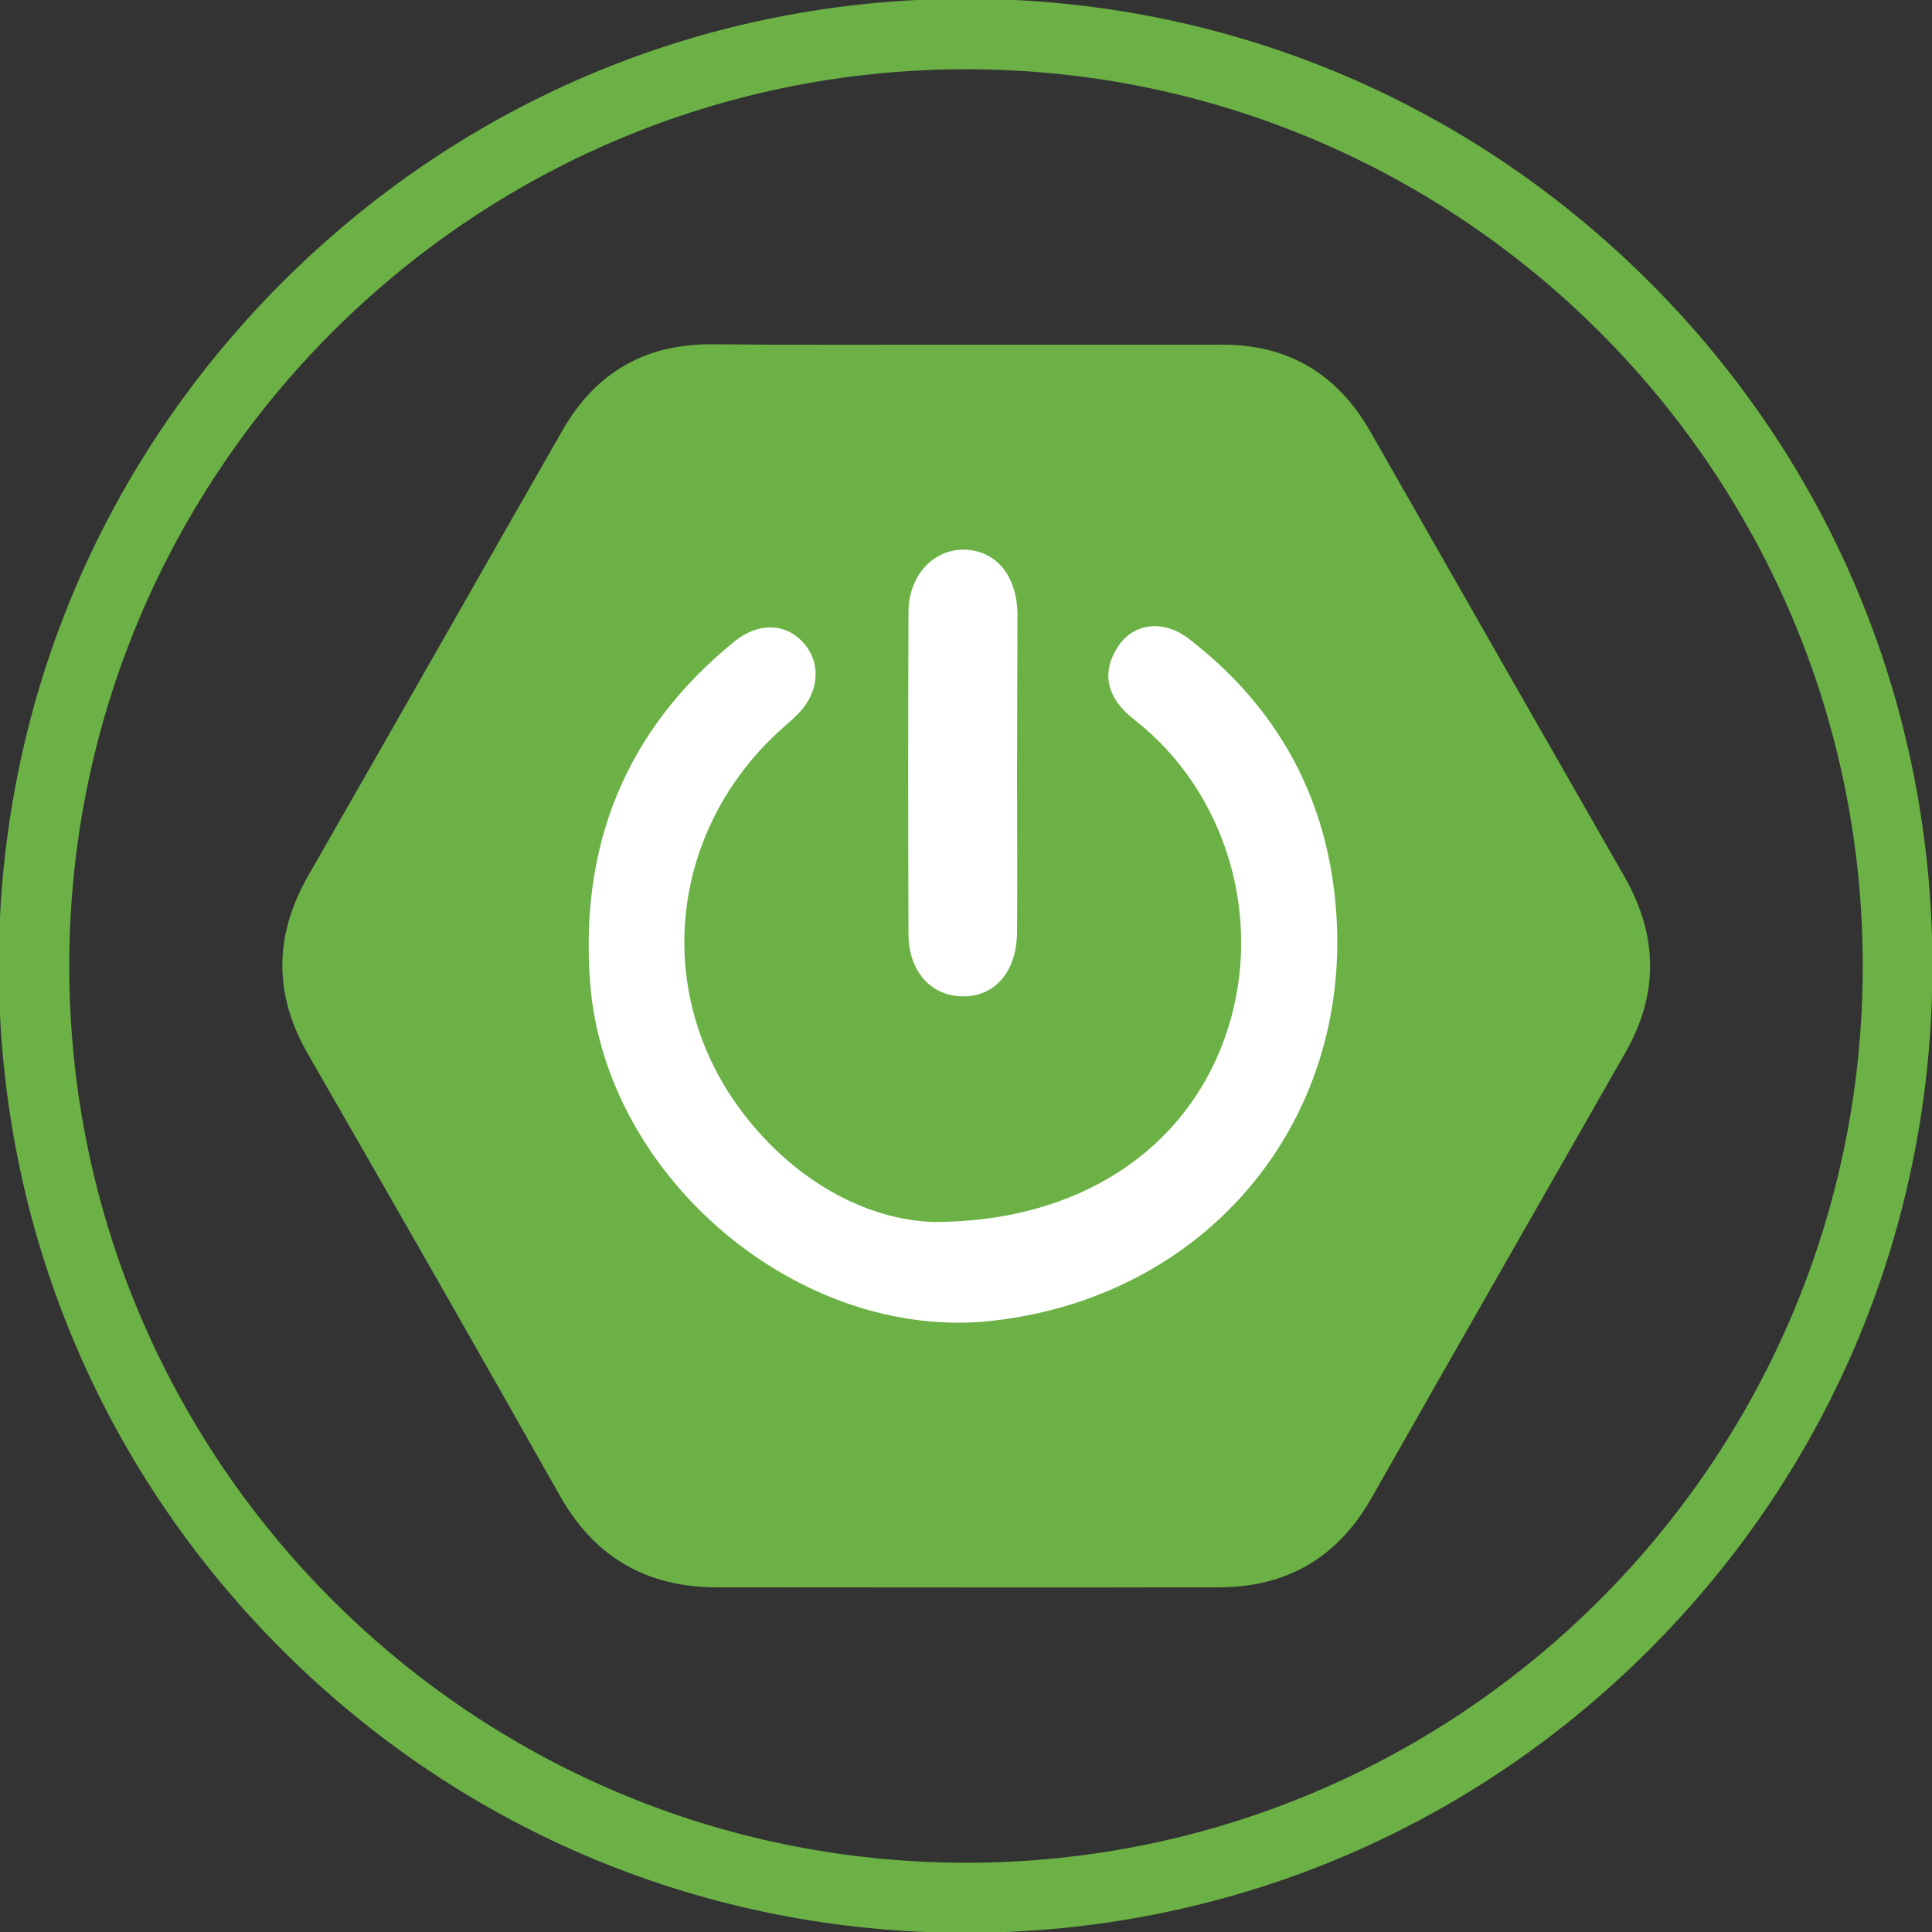
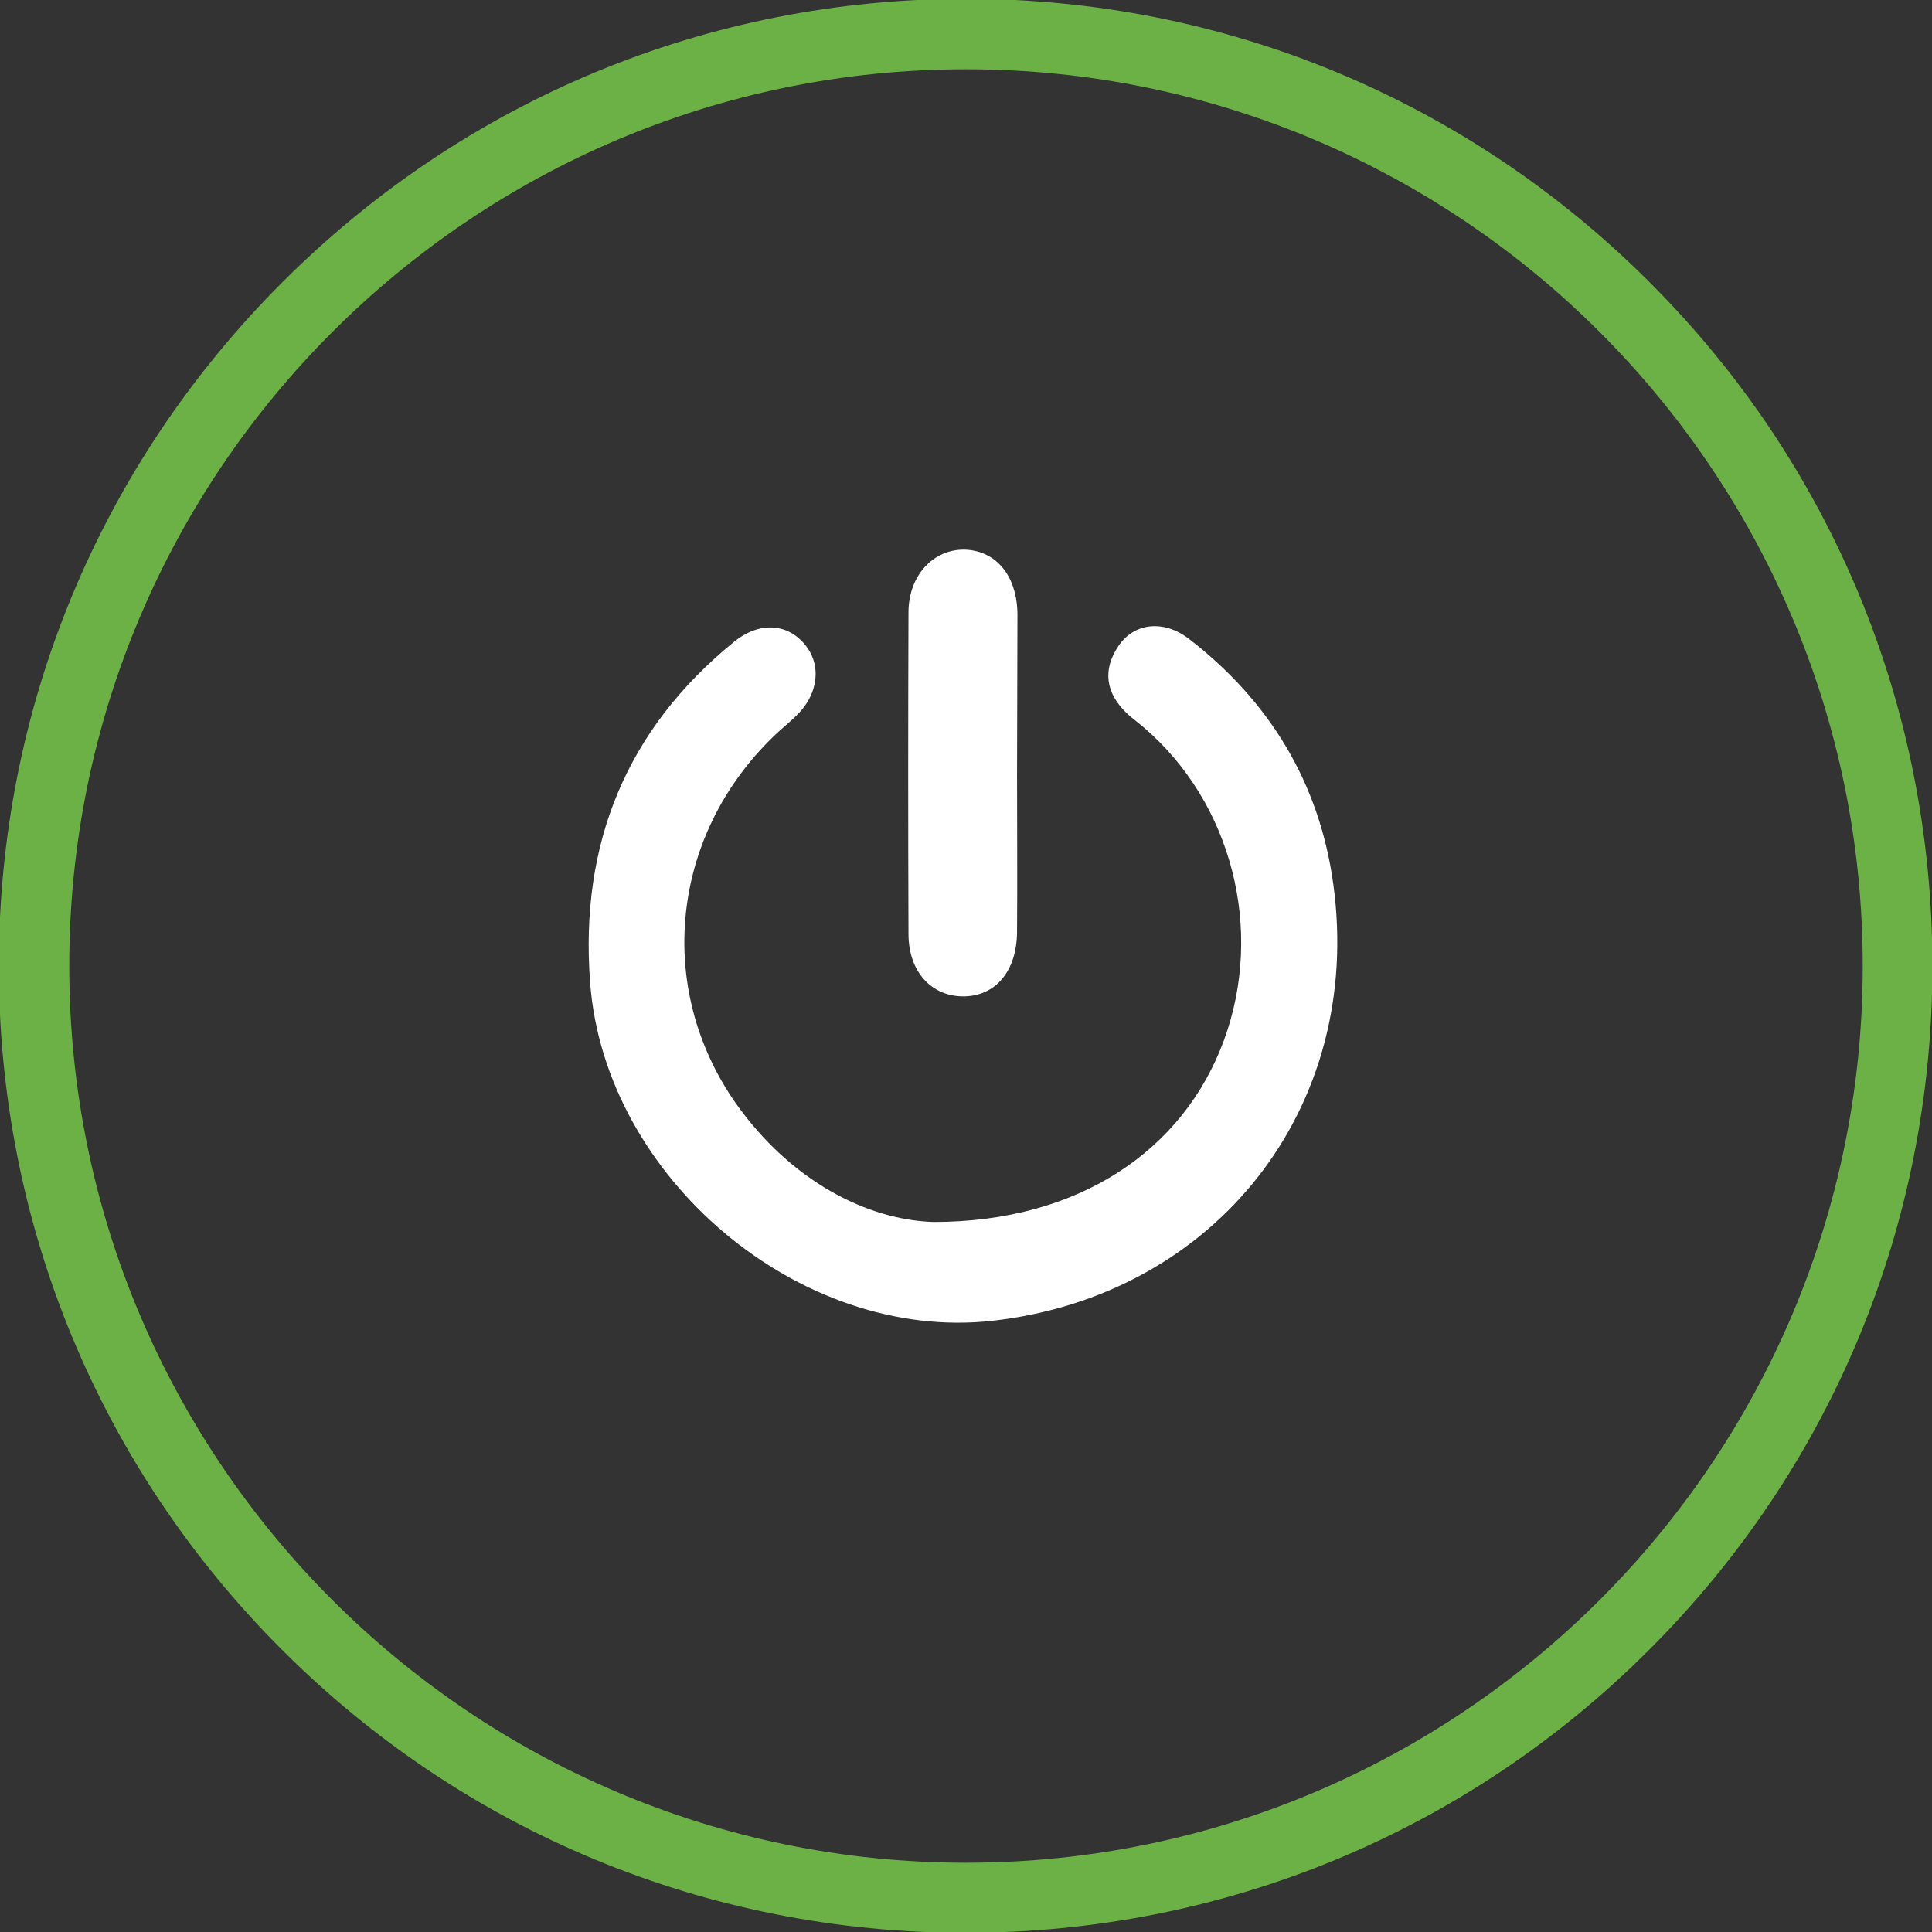
<svg xmlns="http://www.w3.org/2000/svg" version="1.1" id="Layer_1" x="0px" y="0px" viewBox="0 0 477 477" style="enable-background:new 0 0 477 477;" xml:space="preserve">
  <rect x="0" y="0" width="477" height="477" fill="#333333" stroke="none" />
  <style type="text/css">
	.st0{fill:#6BB145;}
	.st1{fill:#FFFFFF;}
</style>
  <g>
    <g>
-       <path class="st0" d="M238.6,85.1c21.1,0,42.2,0,63.3,0c16.3,0,28.3,7.3,36.4,21.4c20.9,36.7,41.8,73.3,62.8,110    c8.2,14.4,8.5,28.7,0.3,43.2c-20.9,36.7-41.9,73.3-62.7,110c-8.4,14.9-21,22.2-37.9,22.2c-41.3,0.1-82.6,0-123.8,0    c-17.2,0-30.1-7.3-38.7-22.5c-20.6-36.5-41.4-72.9-62.3-109.2c-8.5-14.8-8.3-29.3,0.1-44c21-36.6,41.8-73.3,62.8-110    c8.1-14.1,20.2-21.2,36.5-21.2C196.4,85.2,217.5,85.1,238.6,85.1z" />
      <path class="st1" d="M230.5,301.7c36.1,0,61.8-17.9,71.7-44.9c10-27.3,1.9-58.6-19.8-77.2c-1.4-1.2-2.8-2.2-4.1-3.4    c-5.3-5-6.2-10.8-2.1-16.8c3.9-5.7,11.2-6.4,17.3-1.7c20,15.4,32.3,35.7,35.7,60.7c7.5,55.1-29.1,101.5-84.2,107.7    c-47.5,5.3-95.7-35.3-99.3-83.5c-2.6-34.2,8.9-62.5,35.6-84.2c6.2-5,13.1-4.5,17.4,0.7c4.2,5,3.4,12.3-2,17.5    c-1.9,1.9-4,3.5-5.9,5.4c-25.1,24.4-29.1,61.8-9.2,90.3C195.2,291.6,214.1,301.2,230.5,301.7z" />
      <path class="st1" d="M251.1,191c0,13.1,0.1,26.2,0,39.2c-0.1,9.6-5.3,15.7-13.1,15.8c-7.9,0.1-13.7-6-13.7-15.4    c-0.1-26.5-0.1-52.9,0-79.4c0-9.1,6.1-15.6,13.8-15.5c7.8,0.2,13,6.4,13.1,15.9C251.2,164.8,251.1,177.9,251.1,191z" />
    </g>
    <g>
      <path class="st0" d="M407.3,69.7C362.2,24.6,302.3-0.3,238.5-0.3S114.8,24.6,69.7,69.7C24.6,114.8-0.3,174.7-0.3,238.5    c0,63.8,24.8,123.7,69.9,168.8s105.1,69.9,168.8,69.9s123.7-24.8,168.8-69.9c45.1-45.1,69.9-105,69.9-168.8    S452.4,114.8,407.3,69.7z M238.5,459.9c-122.1,0-221.4-99.3-221.4-221.4S116.4,17.1,238.5,17.1c122.1,0,221.4,99.3,221.4,221.4    S360.6,459.9,238.5,459.9z" />
    </g>
  </g>
</svg>